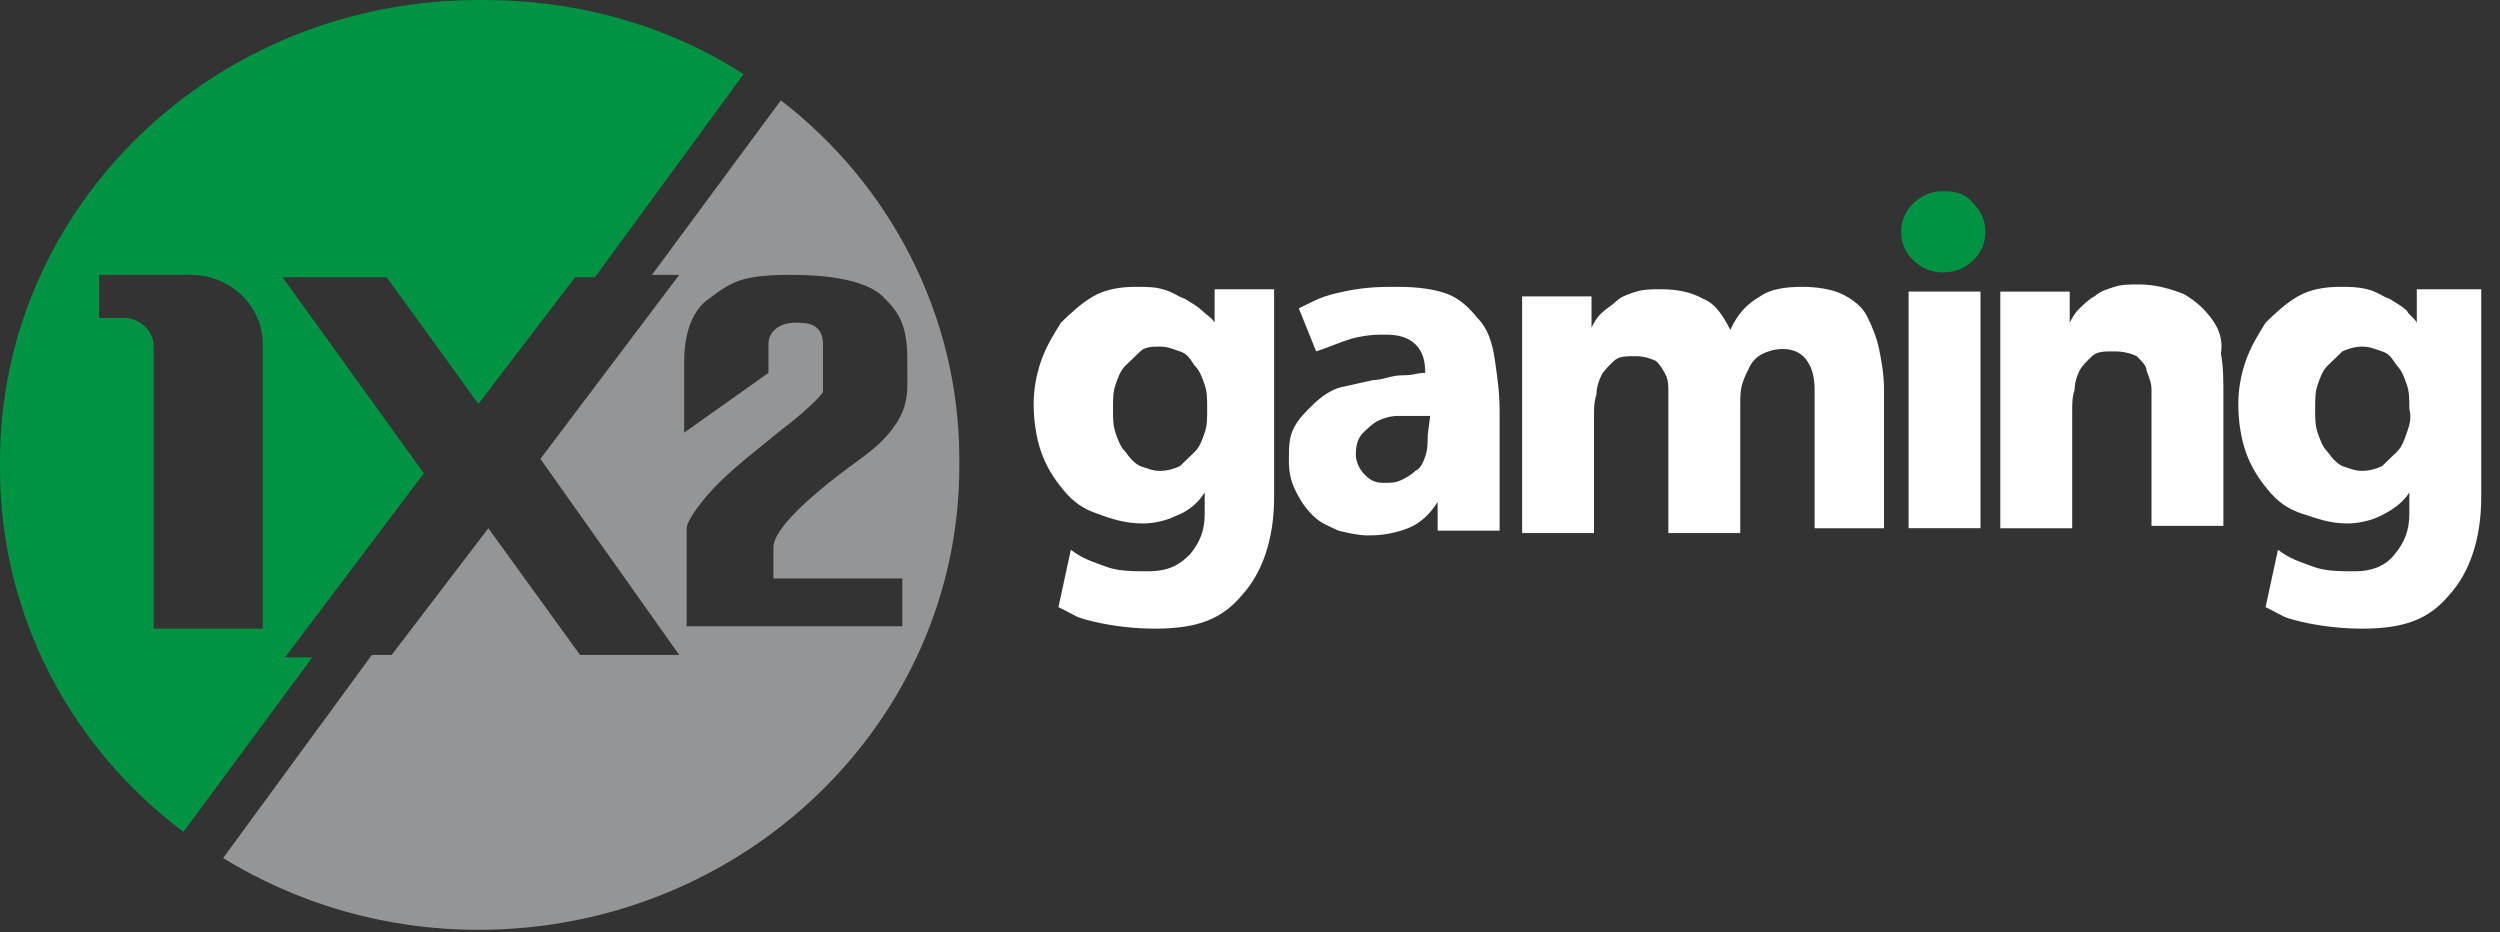
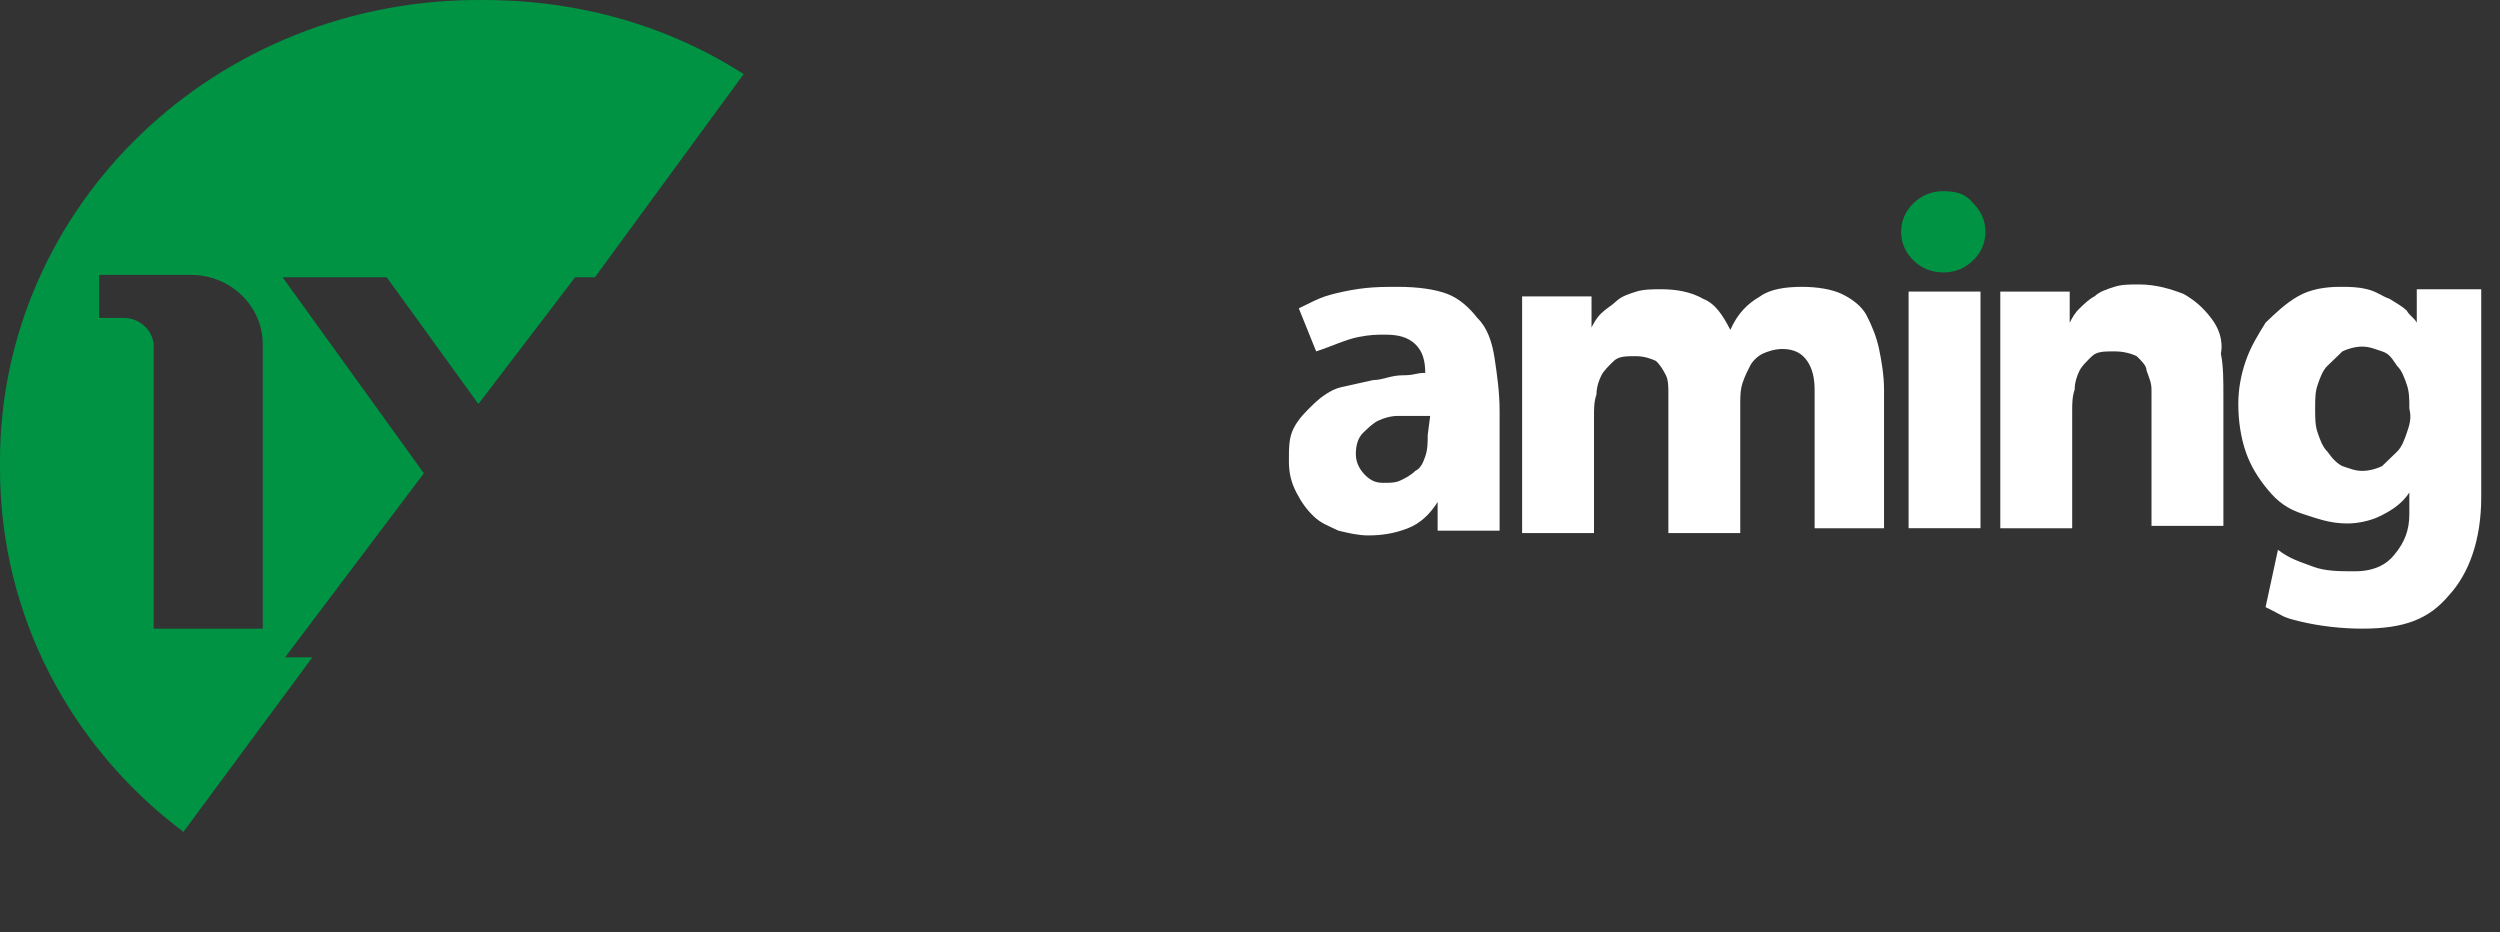
<svg xmlns="http://www.w3.org/2000/svg" width="118" height="44" viewBox="0 0 118 44" fill="none">
  <rect x="0" y="0" width="118" height="44" fill="#333333" stroke="none" />
  <path d="M91.723 9.023C91.138 9.023 90.67 9.249 90.319 9.588C89.968 9.926 89.734 10.377 89.734 10.941C89.734 11.505 89.968 11.957 90.319 12.295C90.67 12.634 91.138 12.859 91.723 12.859C92.308 12.859 92.776 12.634 93.127 12.295C93.478 11.957 93.712 11.505 93.712 10.941C93.712 10.377 93.478 9.926 93.127 9.588C92.776 9.136 92.308 9.023 91.723 9.023Z" fill="#009344" />
  <path d="M93.479 13.762H90.086V24.931H93.479V13.762Z" fill="white" />
  <path d="M104.359 15.005C104.008 14.554 103.657 14.216 103.072 13.877C102.487 13.651 101.785 13.426 100.966 13.426C100.498 13.426 100.147 13.426 99.796 13.539C99.445 13.651 99.094 13.764 98.86 13.99C98.626 14.103 98.392 14.328 98.158 14.554C97.924 14.78 97.807 15.005 97.69 15.231V13.764H94.414V24.933H97.807V19.405C97.807 19.067 97.807 18.728 97.924 18.39C97.924 18.051 98.041 17.713 98.158 17.487C98.275 17.262 98.509 17.036 98.743 16.81C98.977 16.585 99.328 16.585 99.796 16.585C100.264 16.585 100.615 16.698 100.849 16.81C101.083 17.036 101.317 17.262 101.317 17.487C101.434 17.826 101.551 18.051 101.551 18.39C101.551 18.728 101.551 19.067 101.551 19.405V24.821H104.944V18.728C104.944 17.939 104.944 17.262 104.827 16.698C104.944 16.021 104.71 15.457 104.359 15.005Z" fill="white" />
  <path d="M114.072 13.765V15.231C113.955 15.006 113.721 14.893 113.604 14.667C113.37 14.442 113.136 14.329 112.785 14.103C112.434 13.99 112.2 13.765 111.732 13.652C111.264 13.539 110.913 13.539 110.445 13.539C109.743 13.539 109.041 13.652 108.456 13.99C107.871 14.329 107.403 14.78 106.935 15.231C106.584 15.796 106.233 16.36 105.999 17.037C105.765 17.713 105.648 18.39 105.648 19.067C105.648 19.857 105.765 20.647 105.999 21.324C106.233 22.001 106.584 22.565 107.052 23.129C107.52 23.693 107.988 24.031 108.69 24.257C109.392 24.483 109.977 24.708 110.796 24.708C111.264 24.708 111.849 24.596 112.317 24.37C112.785 24.144 113.37 23.806 113.721 23.242V24.257C113.721 25.047 113.487 25.611 113.019 26.175C112.668 26.626 112.083 26.965 111.147 26.965C110.445 26.965 109.743 26.965 109.158 26.739C108.573 26.513 108.105 26.401 107.52 25.949L106.935 28.657C107.871 29.108 107.637 29.108 108.573 29.334C109.509 29.56 110.562 29.672 111.498 29.672C113.487 29.672 114.657 29.221 115.593 28.093C116.529 27.078 117.114 25.498 117.114 23.467V13.652H114.072V13.765ZM113.604 20.421C113.487 20.76 113.37 21.098 113.136 21.324C112.902 21.549 112.668 21.775 112.434 22.001C112.2 22.113 111.849 22.226 111.498 22.226C111.147 22.226 110.913 22.113 110.562 22.001C110.328 21.888 110.094 21.662 109.86 21.324C109.626 21.098 109.509 20.76 109.392 20.421C109.275 20.083 109.275 19.744 109.275 19.293C109.275 18.842 109.275 18.503 109.392 18.165C109.509 17.826 109.626 17.488 109.86 17.262C110.094 17.037 110.328 16.811 110.562 16.585C110.796 16.472 111.147 16.36 111.498 16.36C111.849 16.36 112.083 16.472 112.434 16.585C112.785 16.698 112.902 16.924 113.136 17.262C113.37 17.488 113.487 17.826 113.604 18.165C113.721 18.503 113.721 18.842 113.721 19.293C113.838 19.744 113.721 20.083 113.604 20.421Z" fill="white" />
  <path d="M88.107 14.893C87.873 14.442 87.405 14.103 86.937 13.877C86.469 13.652 85.767 13.539 85.065 13.539C84.246 13.539 83.544 13.652 83.076 13.99C82.491 14.329 82.023 14.78 81.672 15.57C81.321 14.893 80.97 14.329 80.385 14.103C79.8 13.765 79.098 13.652 78.396 13.652C78.045 13.652 77.577 13.652 77.226 13.765C76.875 13.877 76.524 13.99 76.29 14.216C76.056 14.442 75.822 14.554 75.588 14.78C75.354 15.006 75.237 15.231 75.12 15.457V13.99H71.844V25.16H75.237V19.631C75.237 19.293 75.237 18.954 75.354 18.616C75.354 18.277 75.471 17.939 75.588 17.713C75.705 17.488 75.939 17.262 76.173 17.037C76.407 16.811 76.758 16.811 77.226 16.811C77.577 16.811 77.928 16.924 78.162 17.037C78.396 17.262 78.513 17.488 78.63 17.713C78.747 17.939 78.747 18.277 78.747 18.503C78.747 18.842 78.747 19.067 78.747 19.293V25.16H82.14V19.067C82.14 18.729 82.14 18.39 82.257 18.052C82.374 17.713 82.491 17.488 82.608 17.262C82.725 17.037 82.959 16.811 83.193 16.698C83.427 16.585 83.778 16.472 84.129 16.472C84.714 16.472 85.065 16.698 85.299 17.037C85.533 17.375 85.65 17.826 85.65 18.39V24.934H88.926V18.39C88.926 17.713 88.809 17.037 88.692 16.472C88.575 15.908 88.341 15.344 88.107 14.893Z" fill="white" />
-   <path d="M36.856 4.738L30.772 12.974H32.059L25.507 21.661L32.059 30.913H27.379L23.05 24.933L18.487 30.913H17.551L10.531 40.502C14.041 42.646 18.136 43.887 22.582 43.887C35.101 43.887 45.28 34.072 45.28 22V21.661C45.28 14.892 42.004 8.687 36.856 4.738ZM42.823 16.923C42.823 18.39 42.94 19.067 42.238 20.082C41.536 21.097 40.717 21.549 39.547 22.451C38.377 23.354 36.505 24.933 36.505 25.836C36.505 26.061 36.505 26.513 36.505 27.302H42.589V29.559H32.41C32.41 28.092 32.41 27.077 32.41 26.513C32.41 25.61 32.41 25.272 32.41 24.933C32.41 24.595 33.112 23.579 34.048 22.677C34.867 21.887 36.037 20.984 36.856 20.308C37.909 19.518 38.728 18.728 38.845 18.502C38.845 18.164 38.845 17.938 38.845 17.6C38.845 17.036 38.845 16.359 38.845 16.246C38.845 15.231 38.026 15.231 37.558 15.231C36.739 15.231 36.271 15.682 36.271 16.246C36.271 16.697 36.271 17.148 36.271 17.6L32.293 20.42C32.293 18.277 32.293 17.261 32.293 17.148C32.293 16.697 32.293 14.892 33.463 14.102C34.516 13.313 34.984 12.974 37.324 12.974C39.781 12.974 41.185 13.425 41.77 14.102C42.472 14.779 42.823 15.456 42.823 16.923Z" fill="#939597" />
  <path d="M69.728 15.006C69.377 14.554 68.909 14.103 68.324 13.877C67.739 13.652 66.92 13.539 65.984 13.539C65.165 13.539 64.463 13.539 63.41 13.765C62.357 13.99 62.24 14.103 61.304 14.554L62.123 16.585C62.825 16.36 63.527 16.021 64.112 15.908C64.697 15.796 64.931 15.796 65.399 15.796C65.984 15.796 66.452 15.908 66.803 16.247C67.154 16.585 67.271 17.037 67.271 17.601C66.803 17.601 66.803 17.713 66.218 17.713C65.633 17.713 65.282 17.939 64.814 17.939C64.346 18.052 63.761 18.165 63.293 18.277C62.825 18.39 62.357 18.729 62.006 19.067C61.655 19.406 61.304 19.744 61.07 20.195C60.836 20.647 60.836 21.098 60.836 21.775C60.836 22.339 60.953 22.79 61.187 23.242C61.421 23.693 61.655 24.031 62.006 24.37C62.357 24.708 62.708 24.821 63.176 25.047C63.644 25.16 64.112 25.272 64.58 25.272C65.282 25.272 65.867 25.16 66.452 24.934C67.037 24.708 67.505 24.257 67.856 23.693V25.047H70.781V19.406C70.781 18.503 70.664 17.713 70.547 16.924C70.43 16.134 70.196 15.457 69.728 15.006ZM67.388 20.534C67.388 20.872 67.388 21.211 67.271 21.549C67.154 21.888 67.037 22.113 66.803 22.226C66.569 22.452 66.335 22.565 66.101 22.677C65.867 22.79 65.633 22.79 65.282 22.79C64.931 22.79 64.697 22.677 64.463 22.452C64.229 22.226 63.995 21.888 63.995 21.436C63.995 20.985 64.112 20.647 64.346 20.421C64.58 20.195 64.814 19.97 65.048 19.857C65.282 19.744 65.633 19.631 65.984 19.631C66.335 19.631 66.569 19.631 66.803 19.631H67.505L67.388 20.534Z" fill="white" />
  <path d="M13.455 31.027L20.007 22.339L13.338 13.088H18.252L22.581 19.068L27.144 13.088H28.08L35.1 3.498C31.59 1.242 27.378 0.001 22.815 0.001C10.179 -0.112 0 9.704 0 21.775V22.114C0 29.109 3.393 35.314 8.658 39.263L14.742 31.027H13.455ZM12.402 29.673H7.254V16.36C7.254 15.57 6.552 15.006 5.85 15.006H4.68V12.975H9.009C10.881 12.975 12.402 14.442 12.402 16.247V29.673Z" fill="#009344" />
-   <path d="M57.33 15.231C57.213 15.006 56.979 14.893 56.745 14.667C56.511 14.442 56.277 14.329 55.926 14.103C55.575 13.99 55.341 13.765 54.873 13.652C54.522 13.539 54.054 13.539 53.586 13.539C52.884 13.539 52.182 13.652 51.597 13.99C51.012 14.329 50.544 14.78 50.076 15.231C49.725 15.796 49.374 16.36 49.14 17.037C48.906 17.713 48.789 18.39 48.789 19.067C48.789 19.857 48.906 20.647 49.14 21.324C49.374 22.001 49.725 22.565 50.193 23.129C50.661 23.693 51.129 24.031 51.831 24.257C52.416 24.483 53.118 24.708 53.937 24.708C54.405 24.708 54.99 24.596 55.458 24.37C56.043 24.144 56.511 23.806 56.862 23.242V24.257C56.862 25.047 56.628 25.611 56.16 26.175C55.692 26.626 55.224 26.965 54.171 26.965C53.469 26.965 52.767 26.965 52.182 26.739C51.597 26.513 51.129 26.401 50.544 25.949L49.959 28.657C50.895 29.108 50.661 29.108 51.597 29.334C52.533 29.56 53.586 29.672 54.522 29.672C56.511 29.672 57.681 29.221 58.617 28.093C59.553 27.078 60.138 25.498 60.138 23.467V13.652H57.33V15.231ZM56.862 20.421C56.745 20.76 56.628 21.098 56.394 21.324C56.16 21.549 55.926 21.775 55.692 22.001C55.458 22.113 55.107 22.226 54.756 22.226C54.405 22.226 54.171 22.113 53.82 22.001C53.586 21.888 53.352 21.662 53.118 21.324C52.884 21.098 52.767 20.76 52.65 20.421C52.533 20.083 52.533 19.744 52.533 19.293C52.533 18.842 52.533 18.503 52.65 18.165C52.767 17.826 52.884 17.488 53.118 17.262C53.352 17.037 53.586 16.811 53.82 16.585C54.054 16.36 54.405 16.36 54.756 16.36C55.107 16.36 55.341 16.472 55.692 16.585C56.043 16.698 56.16 16.924 56.394 17.262C56.628 17.488 56.745 17.826 56.862 18.165C56.979 18.503 56.979 18.842 56.979 19.293C56.979 19.744 56.979 20.083 56.862 20.421Z" fill="white" />
</svg>